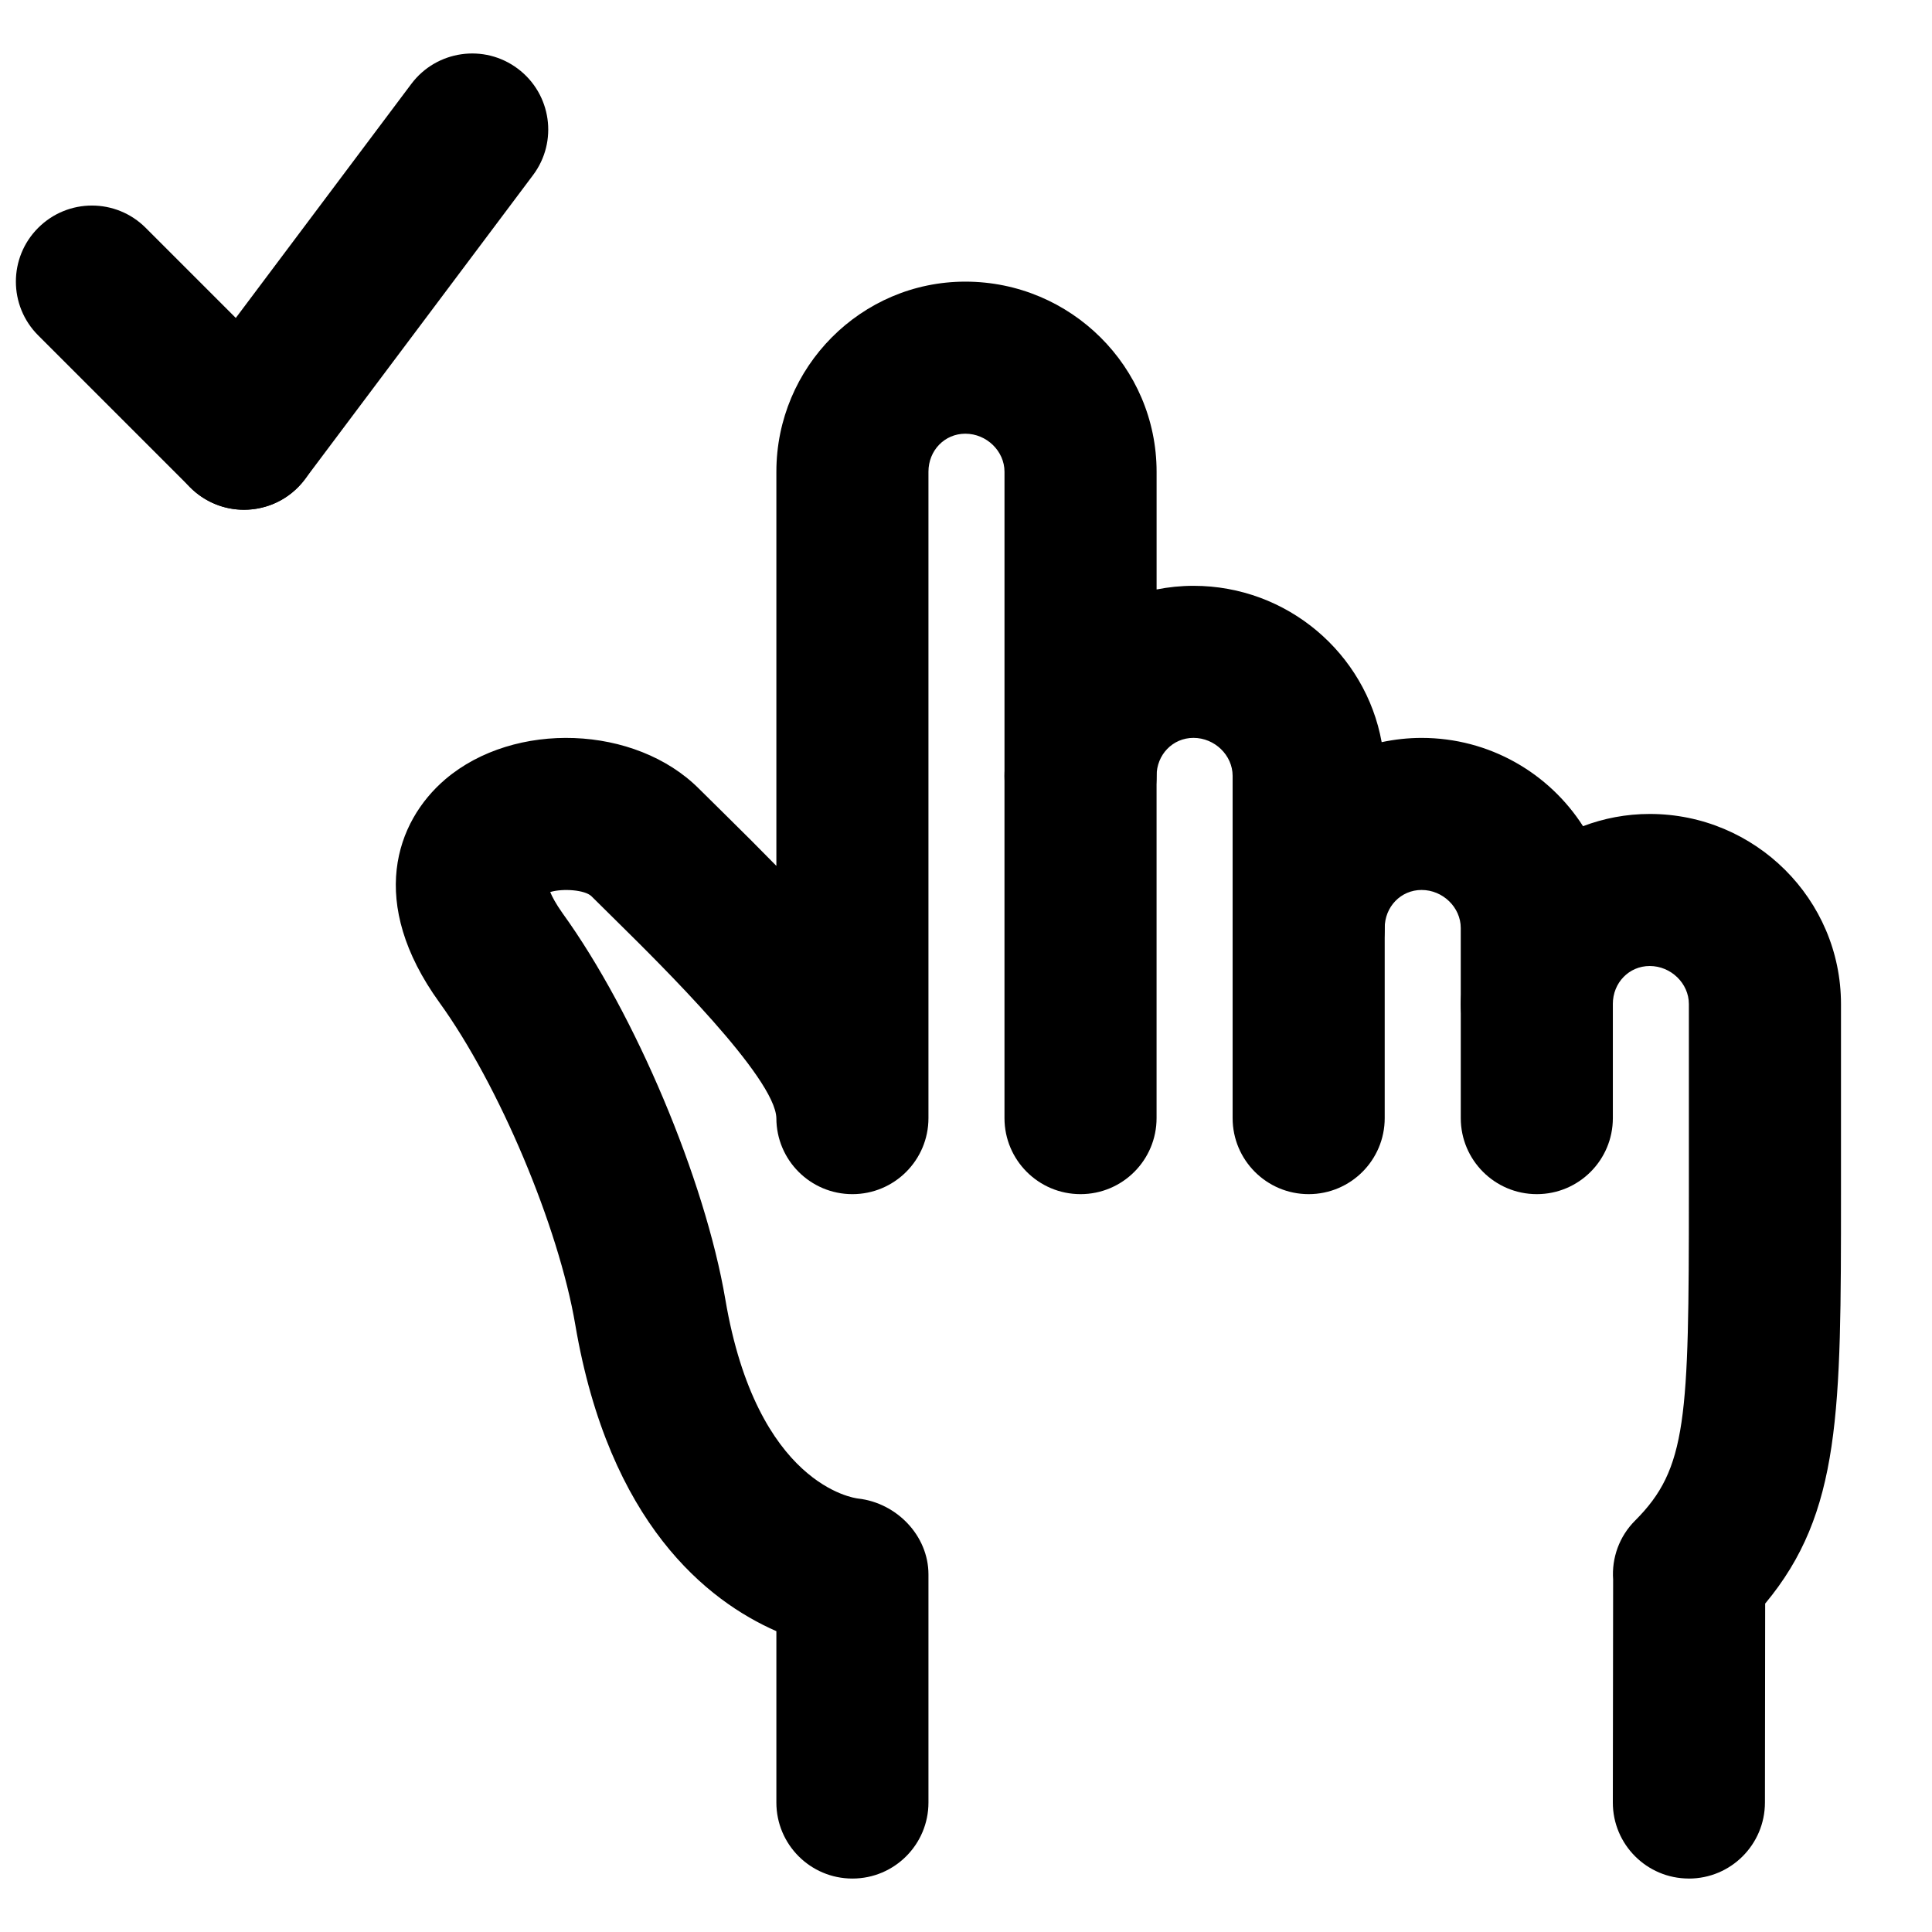
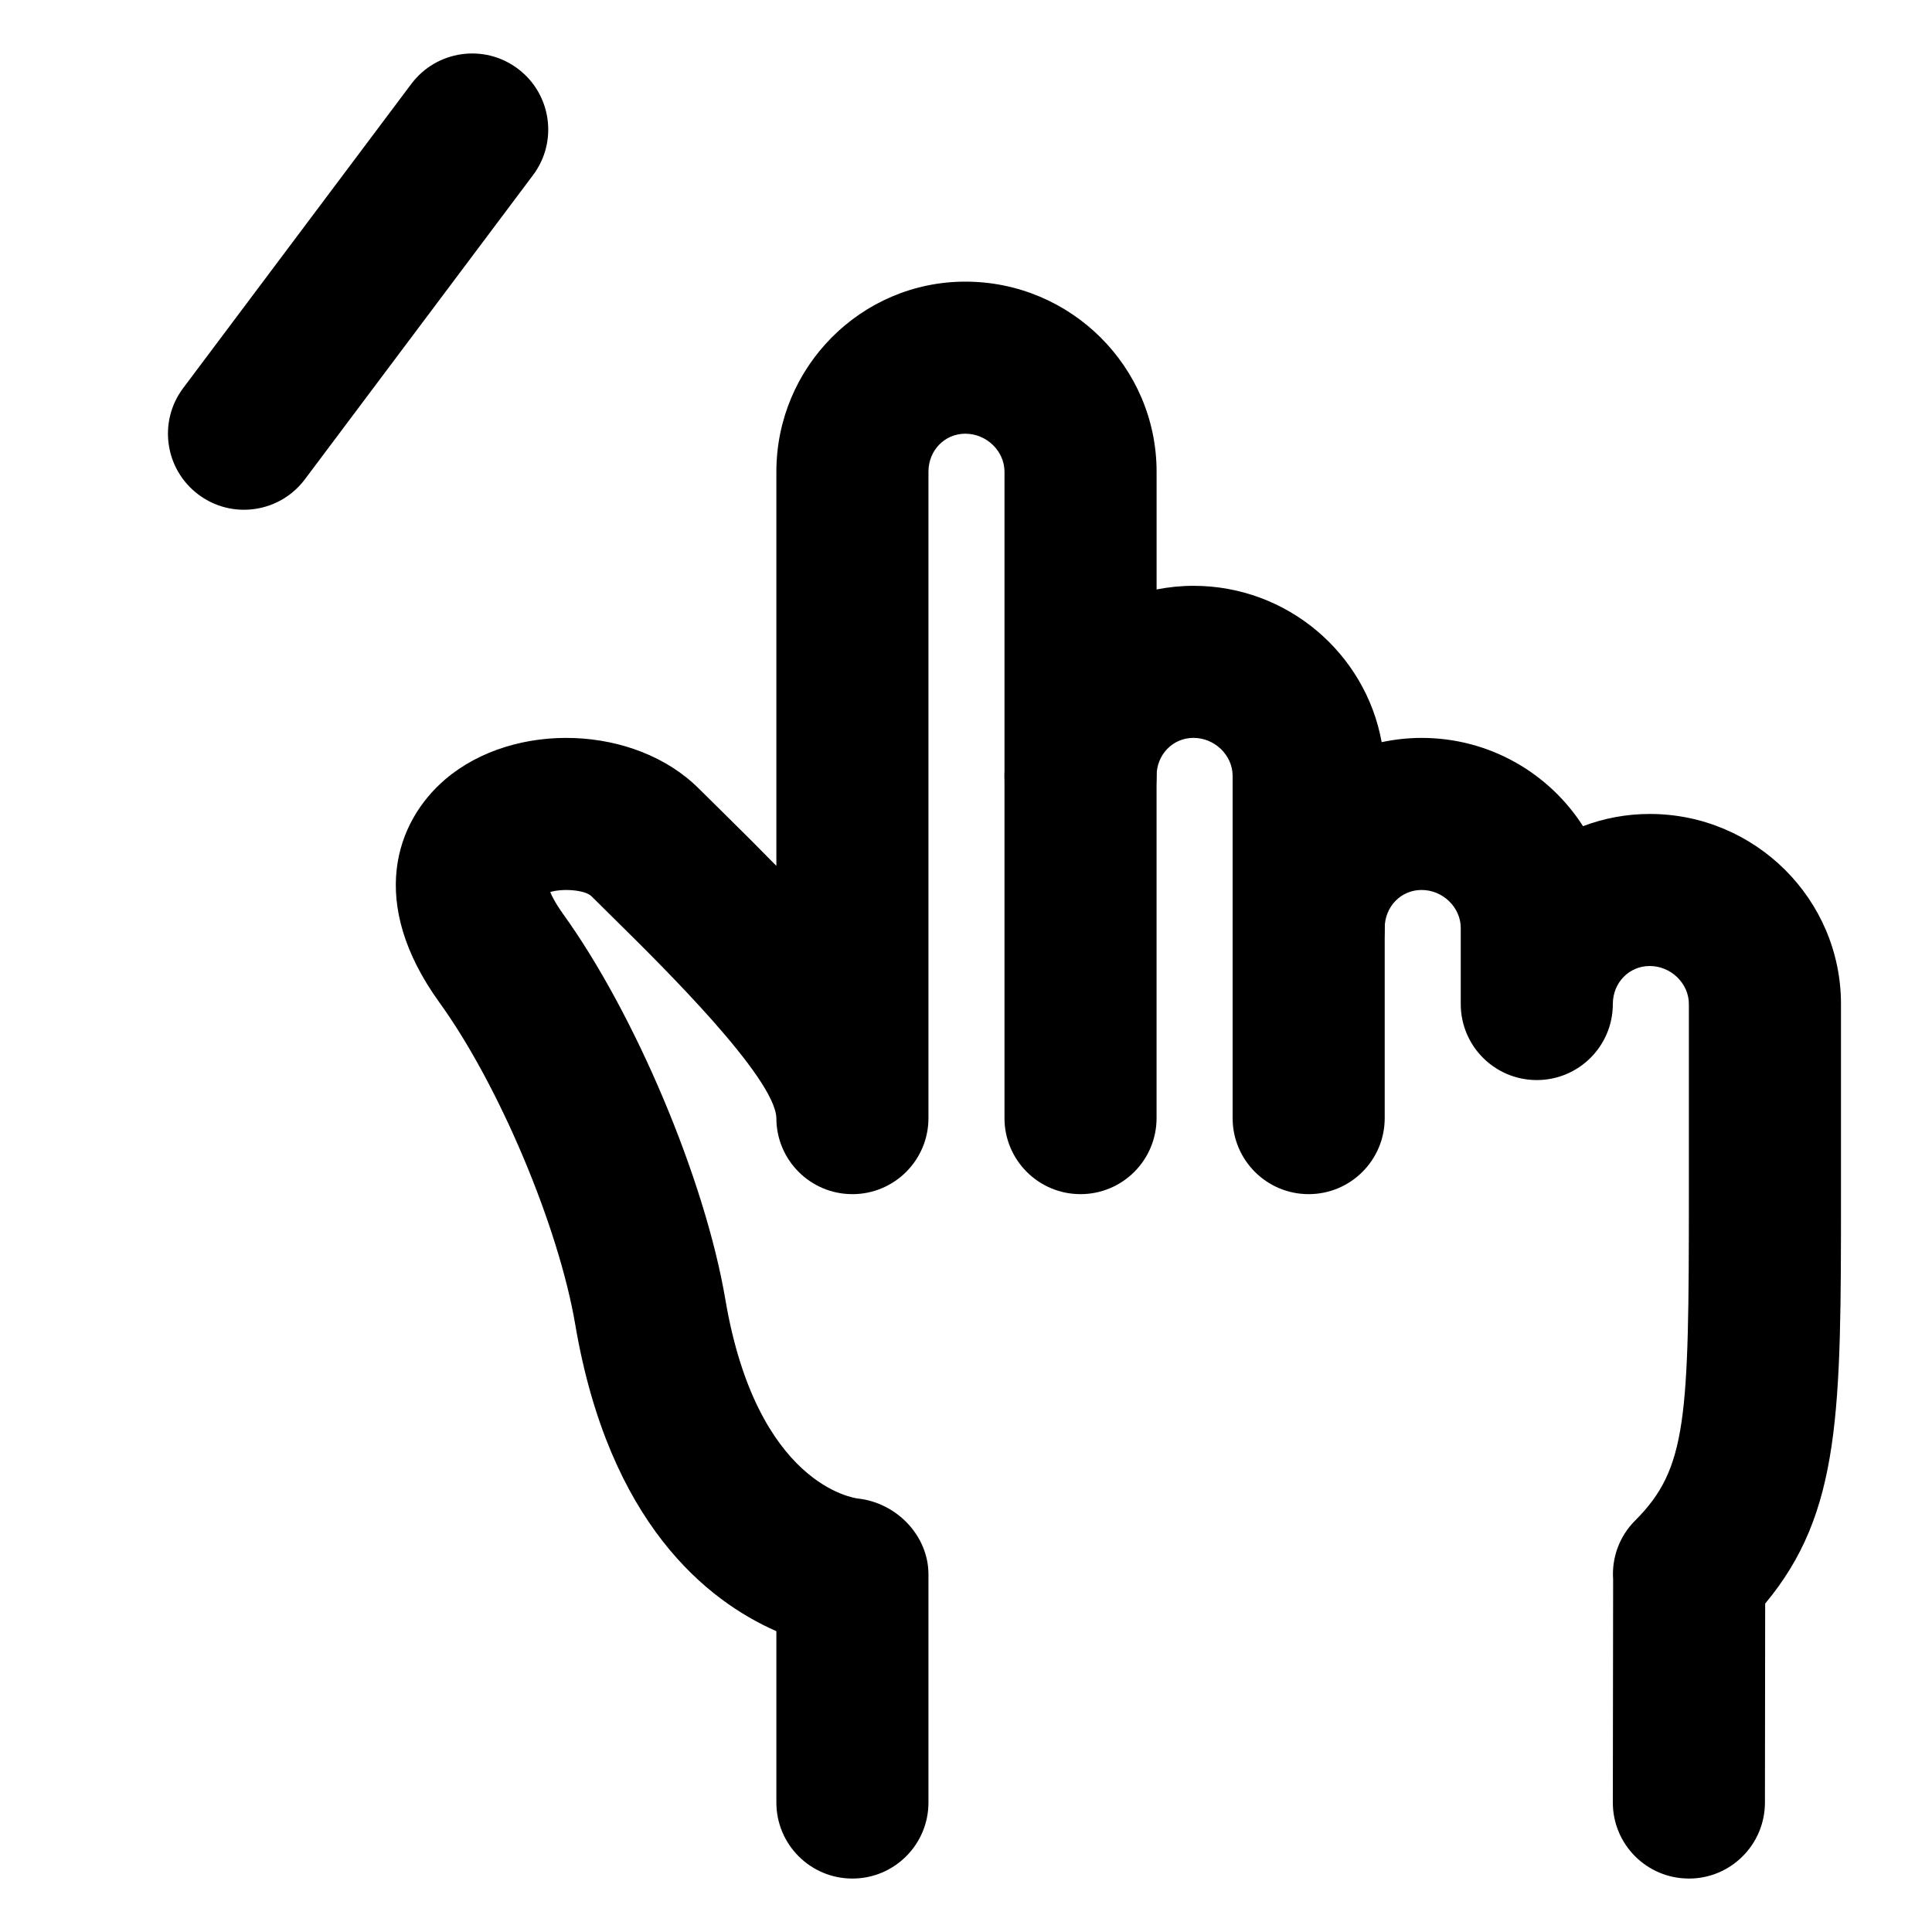
<svg xmlns="http://www.w3.org/2000/svg" width="800px" height="800px" version="1.1" viewBox="144 144 512 512">
  <defs>
    <clipPath id="a">
-       <path d="m148.09 198h80.906v82h-80.906z" />
-     </clipPath>
+       </clipPath>
  </defs>
  <path d="m430.35 460.46c-11.145 0-20.152-9.031-20.152-20.152v-90.688c0-11.125 9.008-20.152 20.152-20.152 11.145 0 20.152 9.027 20.152 20.152v90.688c0 11.121-9.008 20.152-20.152 20.152" fill-rule="evenodd" />
  <path d="m490.81 460.46c-11.145 0-20.152-9.031-20.152-20.152v-50.383c0-11.125 9.008-20.152 20.152-20.152 11.145 0 20.152 9.027 20.152 20.152v50.383c0 11.121-9.008 20.152-20.152 20.152" fill-rule="evenodd" />
-   <path d="m551.27 460.46c-11.145 0-20.152-9.031-20.152-20.152v-30.23c0-11.125 9.008-20.152 20.152-20.152s20.152 9.027 20.152 20.152v30.23c0 11.121-9.008 20.152-20.152 20.152" fill-rule="evenodd" />
  <path d="m591.57 641.83h-0.02c-11.145 0-20.152-9.051-20.133-20.172l0.078-59.09c-0.402-5.703 1.633-11.426 5.824-15.598 13.785-13.781 14.25-26.883 14.25-86.512v-50.383c0-5.461-4.738-10.074-10.379-10.074-5.481 0-9.773 4.434-9.773 10.074 0 11.125-9.008 20.152-20.152 20.152s-20.152-9.027-20.152-20.152v-20.152c0-5.461-4.738-10.074-10.379-10.074-5.481 0-9.773 4.434-9.773 10.074 0 11.125-9.008 20.152-20.152 20.152-11.145 0-20.152-9.027-20.152-20.152v-40.305c0-5.461-4.738-10.074-10.379-10.074-5.484 0-9.773 4.434-9.773 10.074 0 11.125-9.008 20.152-20.152 20.152-11.145 0-20.152-9.027-20.152-20.152v-80.609c0-5.461-4.738-10.074-10.379-10.074-5.484 0-9.773 4.434-9.773 10.074v171.3c0 11.121-9.008 20.152-20.152 20.152s-20.152-9.031-20.152-20.152c-0.305-10.781-30.594-40.609-41.98-51.852l-7.031-6.953c-1.715-1.676-7.559-2.117-10.922-1.109 0.504 1.23 1.469 3.082 3.285 5.641 19.184 26.562 37.723 70.535 43.125 102.32 8.344 49.211 34.117 52.656 35.207 52.777 10.195 1.148 18.621 9.836 18.621 20.094v60.457c0 11.121-9.008 20.152-20.152 20.152s-20.152-9.031-20.152-20.152v-45.406c-18.301-8.02-44.316-28.555-53.285-81.172-4.414-26.078-20.234-63.621-36.031-85.465-19.043-26.383-11.648-47.844 1.613-59.148 18.316-15.559 50.34-14.348 67.188 2.519l6.832 6.75c4.754 4.676 9.328 9.25 13.684 13.703v-104.45c0-27.77 22.469-50.379 50.078-50.379 27.949 0 50.684 22.609 50.684 50.379v31.195c3.164-0.625 6.426-0.965 9.773-0.965 24.887 0 45.625 17.914 49.875 41.43 3.426-0.723 6.973-1.125 10.582-1.125 17.977 0 33.773 9.328 42.781 23.395 5.504-2.094 11.469-3.242 17.676-3.242 27.949 0 50.684 22.609 50.684 50.379v50.383c0 57.676 0 84.375-20.094 108.5l-0.059 52.738c-0.02 11.125-9.031 20.133-20.152 20.133" fill-rule="evenodd" />
  <g clip-path="url(#a)">
    <path d="m208.67 279.09c-5.156 0-10.316-1.977-14.246-5.906l-40.305-40.305c-7.879-7.879-7.879-20.617 0-28.496s20.617-7.879 28.496 0l40.305 40.305c7.879 7.879 7.879 20.617 0 28.496-3.93 3.93-9.09 5.906-14.25 5.906" fill-rule="evenodd" />
  </g>
  <path d="m208.65 279.09c-4.211 0-8.441-1.312-12.07-4.031-8.906-6.672-10.723-19.309-4.031-28.215l60.457-80.609c6.672-8.887 19.309-10.719 28.215-4.031 8.906 6.672 10.723 19.309 4.031 28.215l-60.457 80.609c-3.973 5.281-9.996 8.062-16.145 8.062" fill-rule="evenodd" />
</svg>